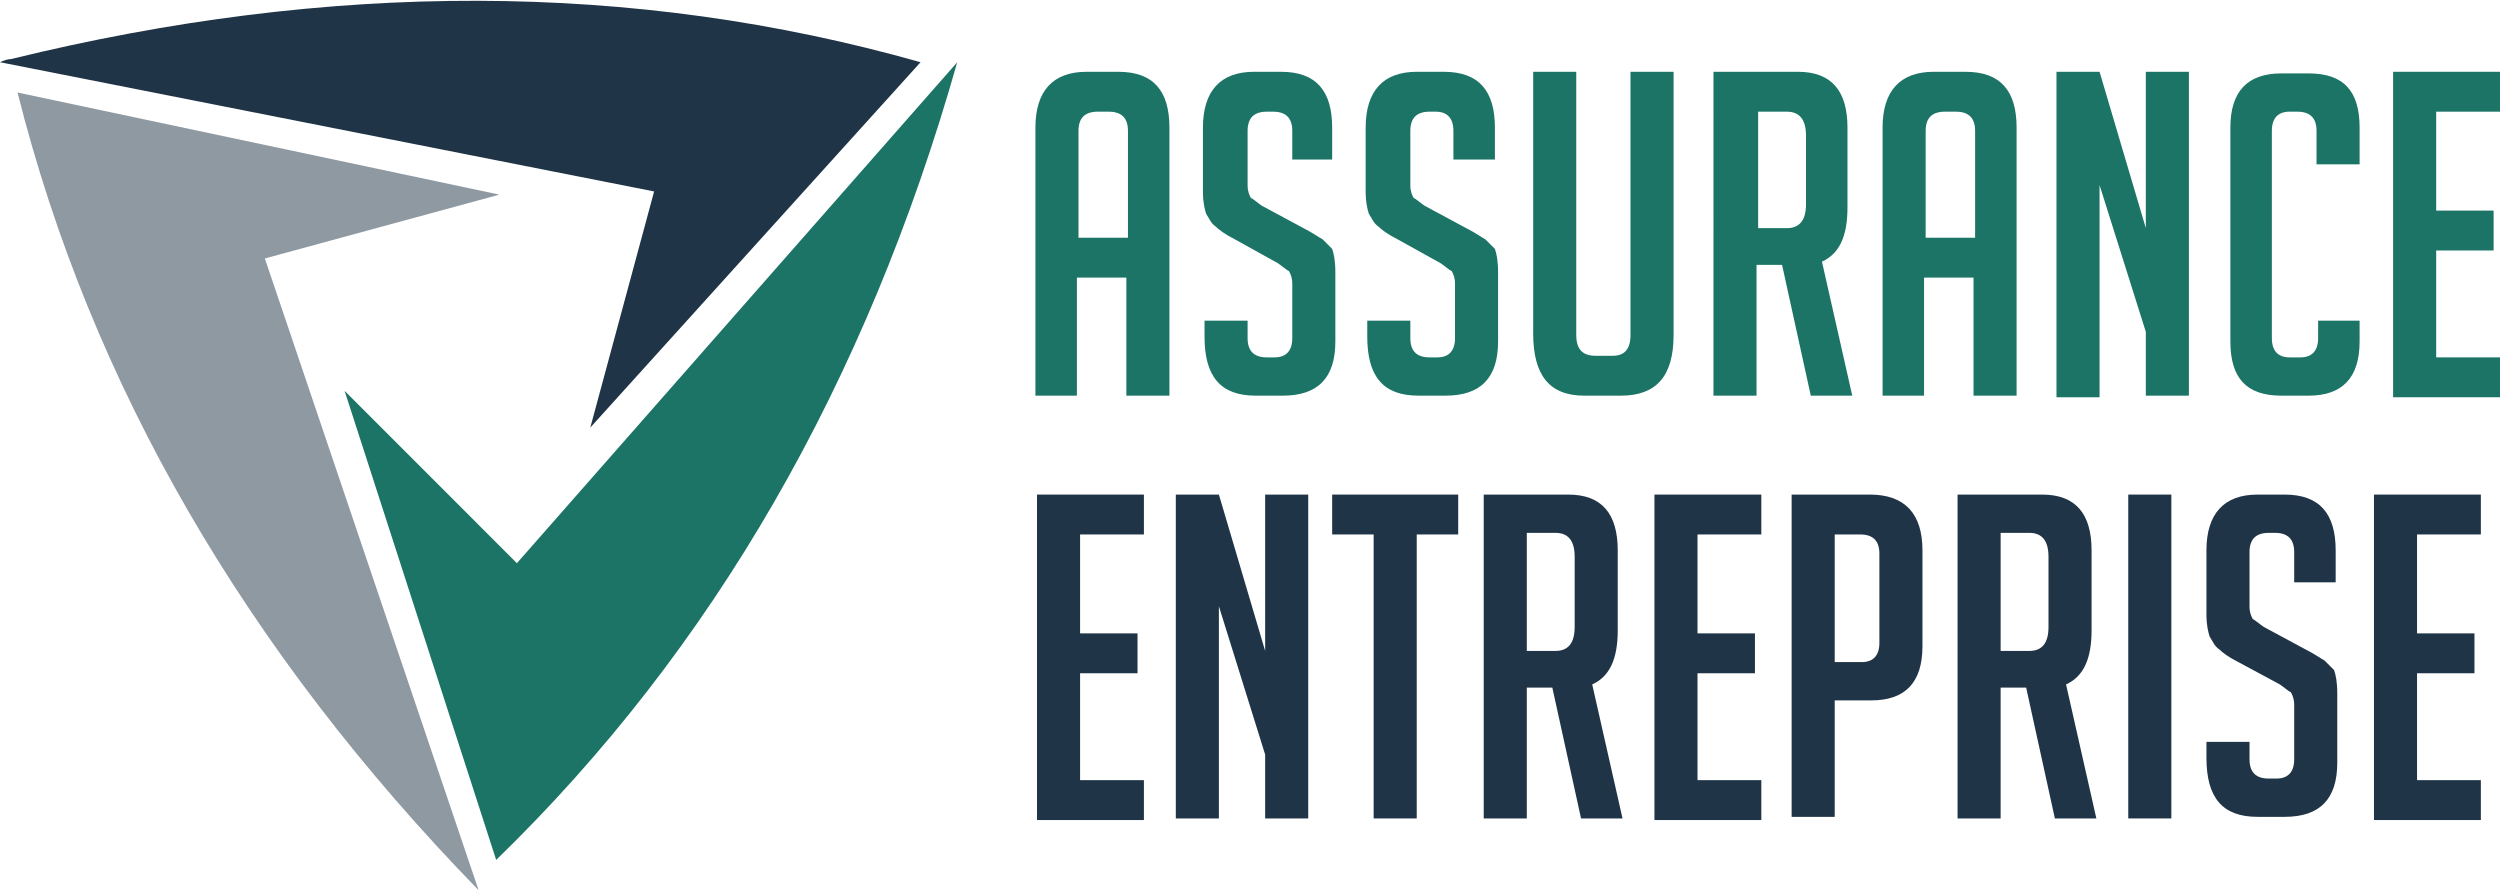
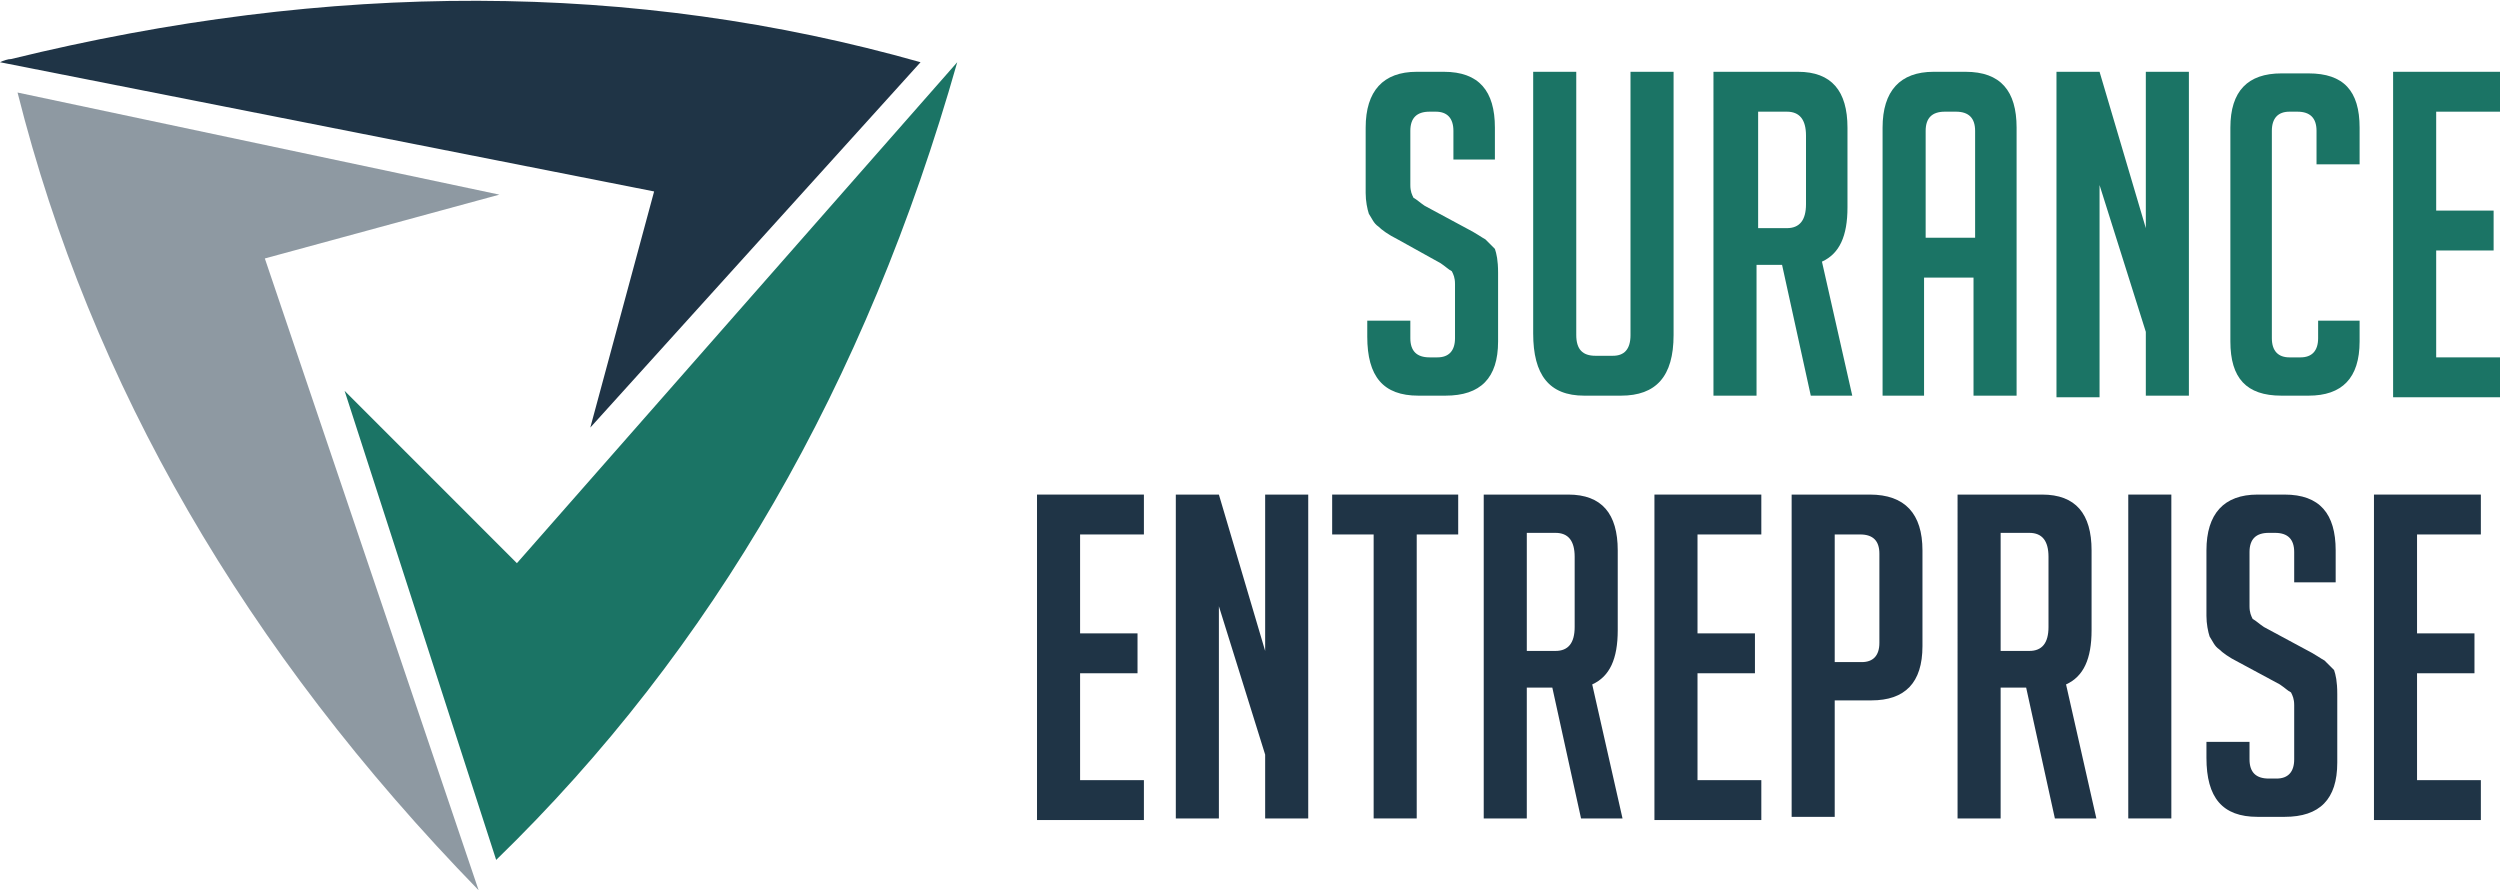
<svg xmlns="http://www.w3.org/2000/svg" version="1.1" id="Layer_1" x="0px" y="0px" width="156.7px" height="55.8px" viewBox="0 0 156.7 55.8" style="enable-background:new 0 0 156.7 55.8;" xml:space="preserve">
  <style type="text/css">
	.st0{fill:#1B7465;}
	.st1{fill:#1F3446;}
	.st2{opacity:0.5;fill-rule:evenodd;clip-rule:evenodd;fill:#1E3446;}
	.st3{fill-rule:evenodd;clip-rule:evenodd;fill:#1F3446;}
	.st4{fill-rule:evenodd;clip-rule:evenodd;fill:#1B7465;}
</style>
  <g>
    <g>
-       <path class="st0" d="M67.6,24.8h-2.7V8c0-2.3,1.1-3.5,3.2-3.5h2c2.2,0,3.2,1.2,3.2,3.5v16.8h-2.7v-7.4h-3.1V24.8z M70.7,14.9V8.2    c0-0.8-0.4-1.2-1.2-1.2h-0.7c-0.8,0-1.2,0.4-1.2,1.2v6.7H70.7z" />
-       <path class="st0" d="M81,10V8.2C81,7.4,80.6,7,79.8,7h-0.4c-0.8,0-1.2,0.4-1.2,1.2v3.4c0,0.4,0.1,0.6,0.2,0.8    c0.2,0.1,0.4,0.3,0.7,0.5l2.6,1.4c0.6,0.3,1,0.6,1.2,0.7c0.2,0.2,0.4,0.4,0.6,0.6c0.1,0.3,0.2,0.7,0.2,1.5v4.3    c0,2.3-1.1,3.4-3.3,3.4h-1.7c-2.2,0-3.2-1.2-3.2-3.7v-1h2.7v1.1c0,0.8,0.4,1.2,1.2,1.2h0.5c0.7,0,1.1-0.4,1.1-1.2v-3.4    c0-0.4-0.1-0.6-0.2-0.8c-0.2-0.1-0.4-0.3-0.7-0.5L77.4,15c-0.6-0.3-1-0.6-1.2-0.8c-0.3-0.2-0.4-0.5-0.6-0.8    c-0.1-0.3-0.2-0.8-0.2-1.3V8c0-2.3,1.1-3.5,3.2-3.5h1.7c2.2,0,3.2,1.2,3.2,3.5v2H81z" />
      <path class="st0" d="M91.1,10V8.2C91.1,7.4,90.7,7,90,7h-0.4c-0.8,0-1.2,0.4-1.2,1.2v3.4c0,0.4,0.1,0.6,0.2,0.8    c0.2,0.1,0.4,0.3,0.7,0.5l2.6,1.4c0.6,0.3,1,0.6,1.2,0.7c0.2,0.2,0.4,0.4,0.6,0.6c0.1,0.3,0.2,0.7,0.2,1.5v4.3    c0,2.3-1.1,3.4-3.3,3.4h-1.7c-2.2,0-3.2-1.2-3.2-3.7v-1h2.7v1.1c0,0.8,0.4,1.2,1.2,1.2h0.5c0.7,0,1.1-0.4,1.1-1.2v-3.4    c0-0.4-0.1-0.6-0.2-0.8c-0.2-0.1-0.4-0.3-0.7-0.5L87.6,15c-0.6-0.3-1-0.6-1.2-0.8c-0.3-0.2-0.4-0.5-0.6-0.8    c-0.1-0.3-0.2-0.8-0.2-1.3V8c0-2.3,1.1-3.5,3.2-3.5h1.7c2.2,0,3.2,1.2,3.2,3.5v2H91.1z" />
      <path class="st0" d="M104.9,4.5V21c0,2.6-1.1,3.8-3.3,3.8h-2.3c-2.2,0-3.2-1.3-3.2-3.9V4.5h2.7V21c0,0.9,0.4,1.3,1.2,1.3h1.1    c0.7,0,1.1-0.4,1.1-1.3V4.5H104.9z" />
      <path class="st0" d="M107.4,4.5h5.3c2.1,0,3.1,1.2,3.1,3.5v5c0,1.8-0.5,2.9-1.6,3.4l1.9,8.4h-2.6l-1.8-8.2h-1.6v8.2h-2.7V4.5z     M110.2,14.3h1.8c0.8,0,1.2-0.5,1.2-1.5V8.5c0-1-0.4-1.5-1.2-1.5h-1.8V14.3z" />
      <path class="st0" d="M120.7,24.8H118V8c0-2.3,1.1-3.5,3.2-3.5h2c2.2,0,3.2,1.2,3.2,3.5v16.8h-2.7v-7.4h-3.1V24.8z M123.8,14.9V8.2    c0-0.8-0.4-1.2-1.2-1.2h-0.7c-0.8,0-1.2,0.4-1.2,1.2v6.7H123.8z" />
      <path class="st0" d="M134.5,14.3V4.5h2.7v20.3h-2.7v-4l-2.9-9.2v13.3h-2.7V4.5h2.7L134.5,14.3z" />
      <path class="st0" d="M147.9,20.1v1.3c0,2.3-1.1,3.4-3.2,3.4h-1.7c-2.2,0-3.2-1.1-3.2-3.4V8c0-2.3,1.1-3.4,3.2-3.4h1.7    c2.2,0,3.2,1.1,3.2,3.4v2.3h-2.7V8.2c0-0.8-0.4-1.2-1.2-1.2h-0.5c-0.7,0-1.1,0.4-1.1,1.2v13c0,0.8,0.4,1.2,1.1,1.2h0.7    c0.7,0,1.1-0.4,1.1-1.2v-1.1H147.9z" />
      <path class="st0" d="M150,24.8V4.5h6.7V7h-4v6.2h3.6v2.5h-3.6v6.7h4v2.5H150z" />
      <path class="st1" d="M65,51.3V31h6.7v2.5h-4v6.2h3.6v2.5h-3.6v6.7h4v2.5H65z" />
      <path class="st1" d="M79.3,40.8V31H82v20.3h-2.7v-4L76.4,38v13.3h-2.7V31h2.7L79.3,40.8z" />
      <path class="st1" d="M88.8,33.5v17.8h-2.7V33.5h-2.6V31h7.9v2.5H88.8z" />
      <path class="st1" d="M93,31h5.3c2.1,0,3.1,1.2,3.1,3.5v5c0,1.8-0.5,2.9-1.6,3.4l1.9,8.4h-2.6l-1.8-8.2h-1.6v8.2H93V31z M95.7,40.8    h1.8c0.8,0,1.2-0.5,1.2-1.5v-4.4c0-1-0.4-1.5-1.2-1.5h-1.8V40.8z" />
      <path class="st1" d="M103.7,51.3V31h6.7v2.5h-4v6.2h3.6v2.5h-3.6v6.7h4v2.5H103.7z" />
      <path class="st1" d="M112.3,31h4.9c2.2,0,3.3,1.2,3.3,3.5v6c0,2.3-1.1,3.4-3.2,3.4H115v7.3h-2.7V31z M115,41.5h1.7    c0.7,0,1.1-0.4,1.1-1.2v-5.6c0-0.8-0.4-1.2-1.2-1.2H115V41.5z" />
      <path class="st1" d="M122.7,31h5.3c2.1,0,3.1,1.2,3.1,3.5v5c0,1.8-0.5,2.9-1.6,3.4l1.9,8.4h-2.6l-1.8-8.2h-1.6v8.2h-2.7V31z     M125.4,40.8h1.8c0.8,0,1.2-0.5,1.2-1.5v-4.4c0-1-0.4-1.5-1.2-1.5h-1.8V40.8z" />
      <path class="st1" d="M133.4,51.3V31h2.7v20.3H133.4z" />
      <path class="st1" d="M143.8,36.4v-1.8c0-0.8-0.4-1.2-1.2-1.2h-0.4c-0.8,0-1.2,0.4-1.2,1.2V38c0,0.4,0.1,0.6,0.2,0.8    c0.2,0.1,0.4,0.3,0.7,0.5l2.6,1.4c0.6,0.3,1,0.6,1.2,0.7c0.2,0.2,0.4,0.4,0.6,0.6c0.1,0.3,0.2,0.7,0.2,1.5v4.3    c0,2.3-1.1,3.4-3.3,3.4h-1.7c-2.2,0-3.2-1.2-3.2-3.7v-1h2.7v1.1c0,0.8,0.4,1.2,1.2,1.2h0.5c0.7,0,1.1-0.4,1.1-1.2v-3.4    c0-0.4-0.1-0.6-0.2-0.8c-0.2-0.1-0.4-0.3-0.7-0.5l-2.6-1.4c-0.6-0.3-1-0.6-1.2-0.8c-0.3-0.2-0.4-0.5-0.6-0.8    c-0.1-0.3-0.2-0.8-0.2-1.3v-4.1c0-2.3,1.1-3.5,3.2-3.5h1.7c2.2,0,3.2,1.2,3.2,3.5v2H143.8z" />
      <path class="st1" d="M148.8,51.3V31h6.7v2.5h-4v6.2h3.6v2.5h-3.6v6.7h4v2.5H148.8z" />
    </g>
  </g>
  <g>
    <path class="st2" d="M31.3,12.2L1.1,5.8c4.6,18.3,14.3,35,28.9,50L16.6,16.2L31.3,12.2z" />
    <path class="st3" d="M0,3.9L41,12l-4,14.8L57.7,3.9c-18-5.1-37-5.1-57-0.2C0.5,3.7,0.2,3.8,0,3.9" />
    <path class="st4" d="M60,3.9L32.4,35.3L21.6,24.5l9.5,29.4C44.7,40.7,54.3,24,60,3.9" />
  </g>
</svg>